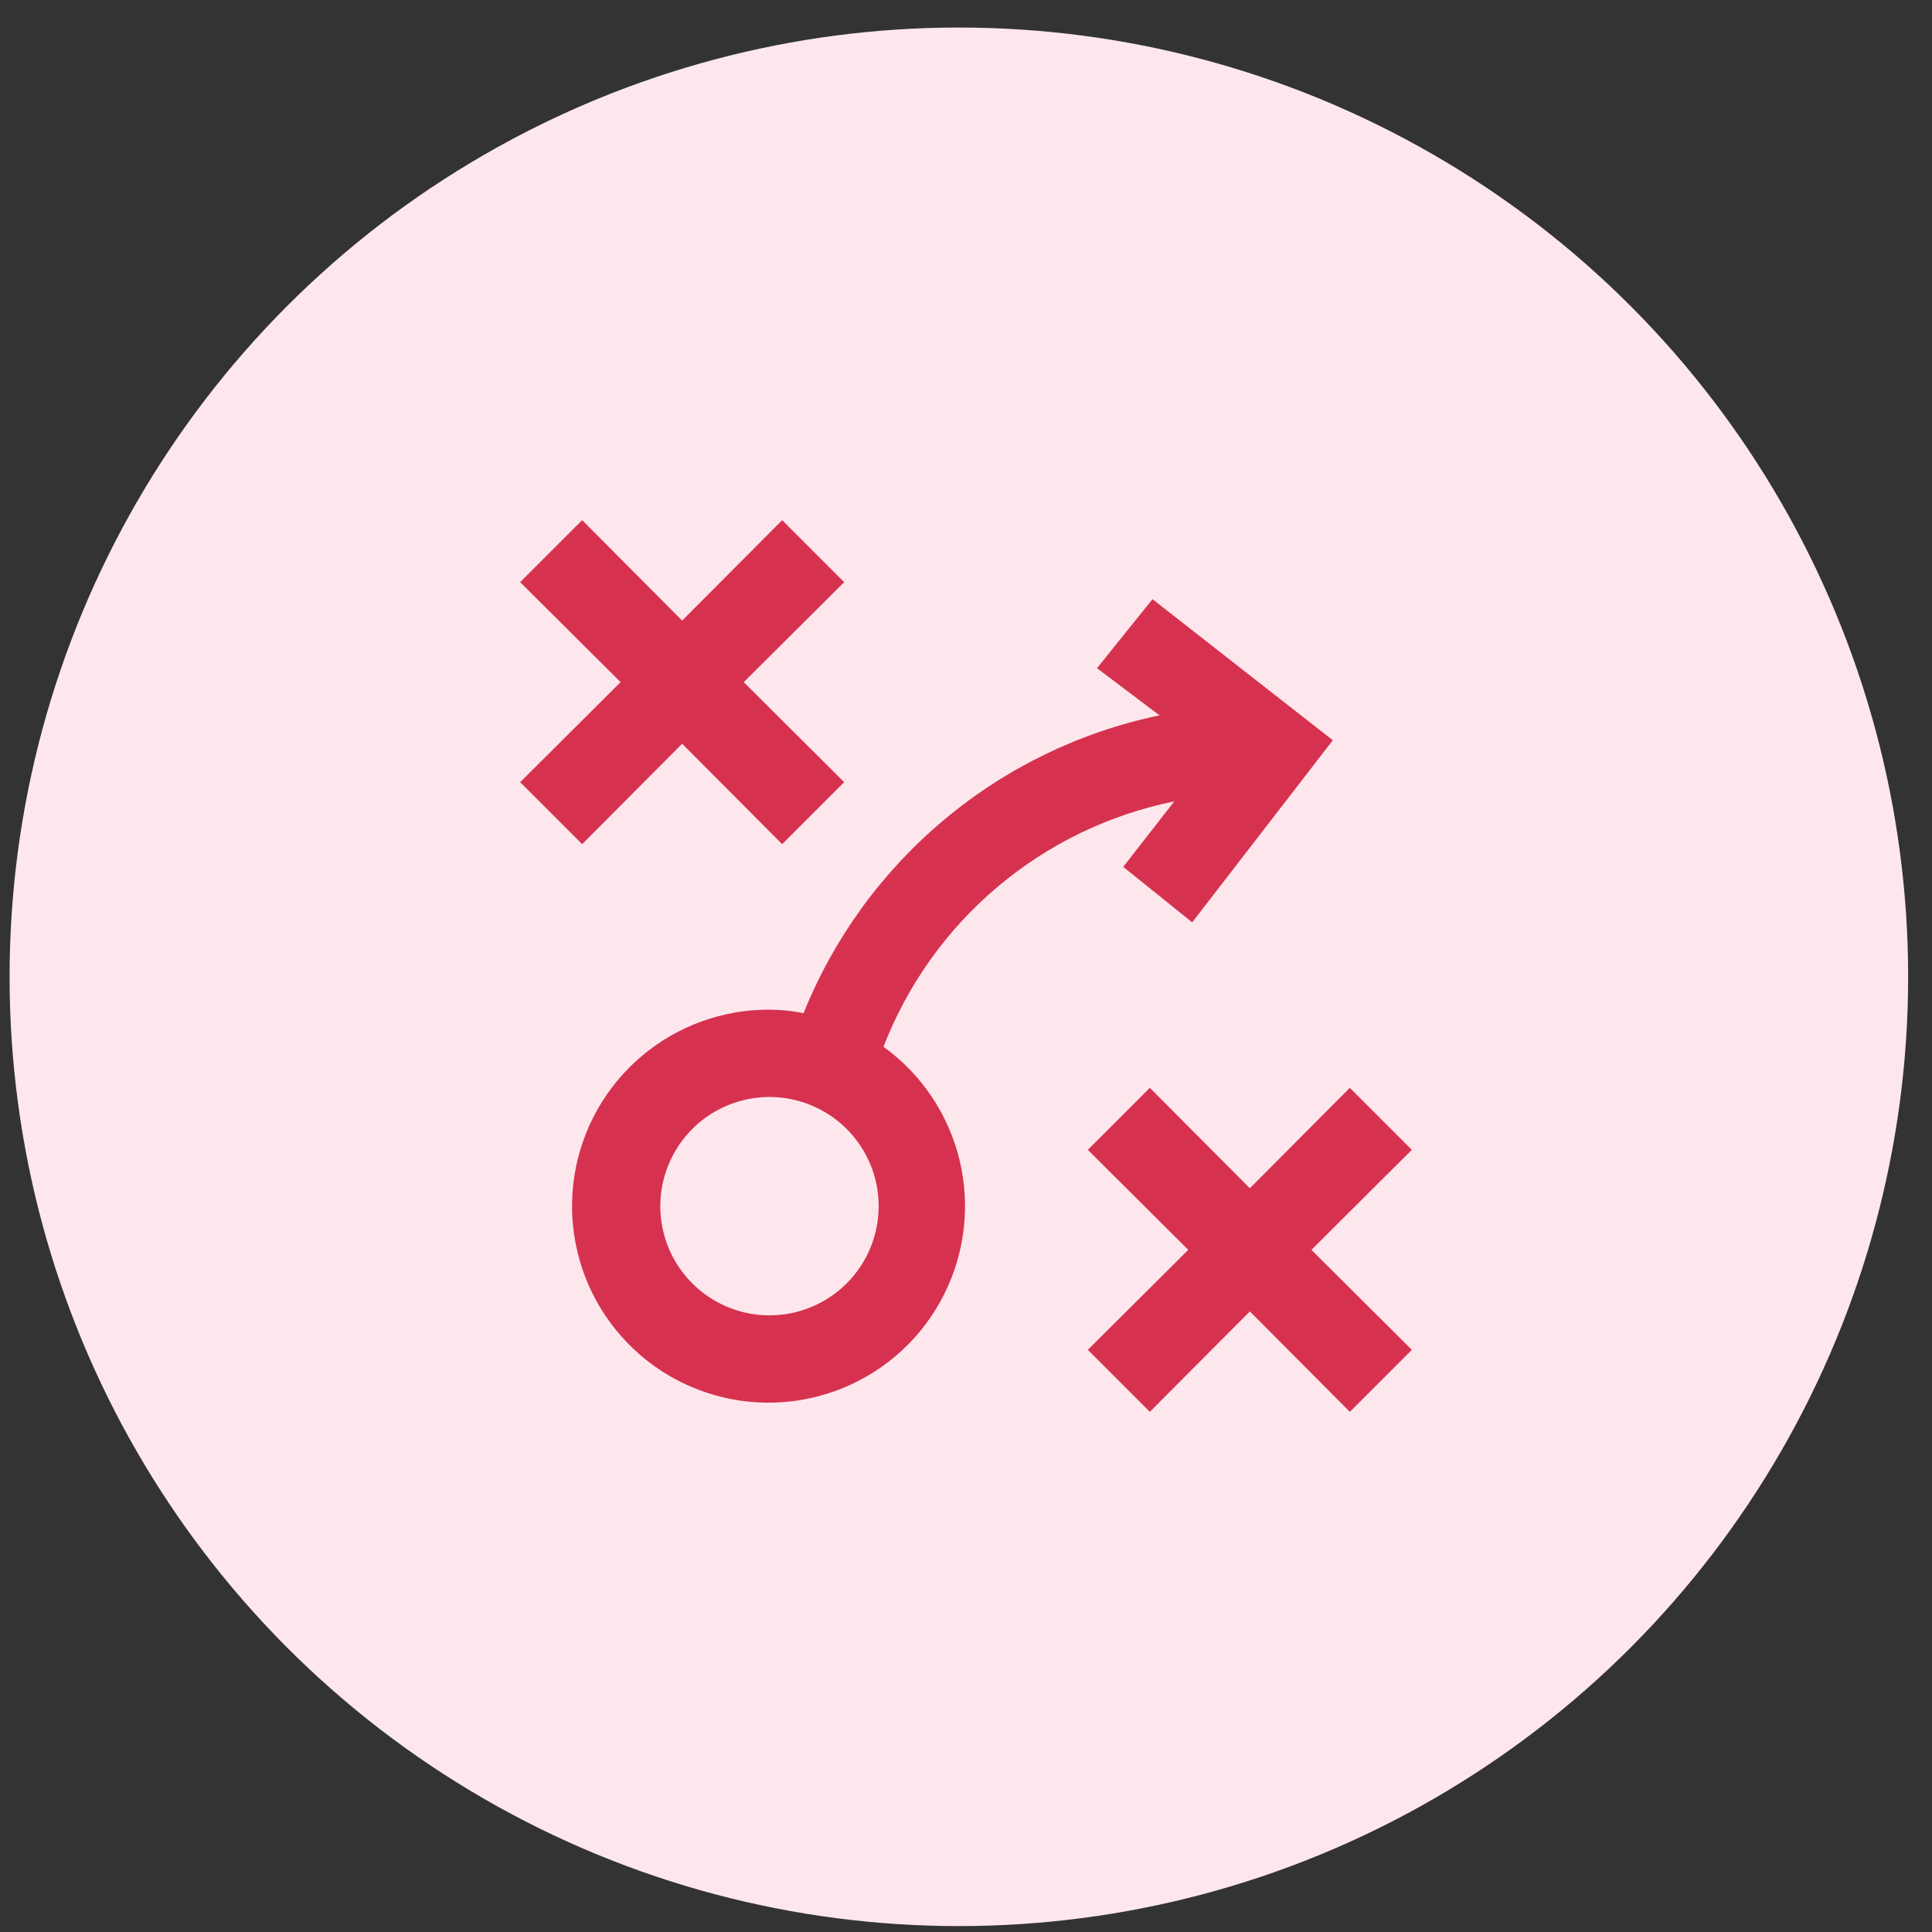
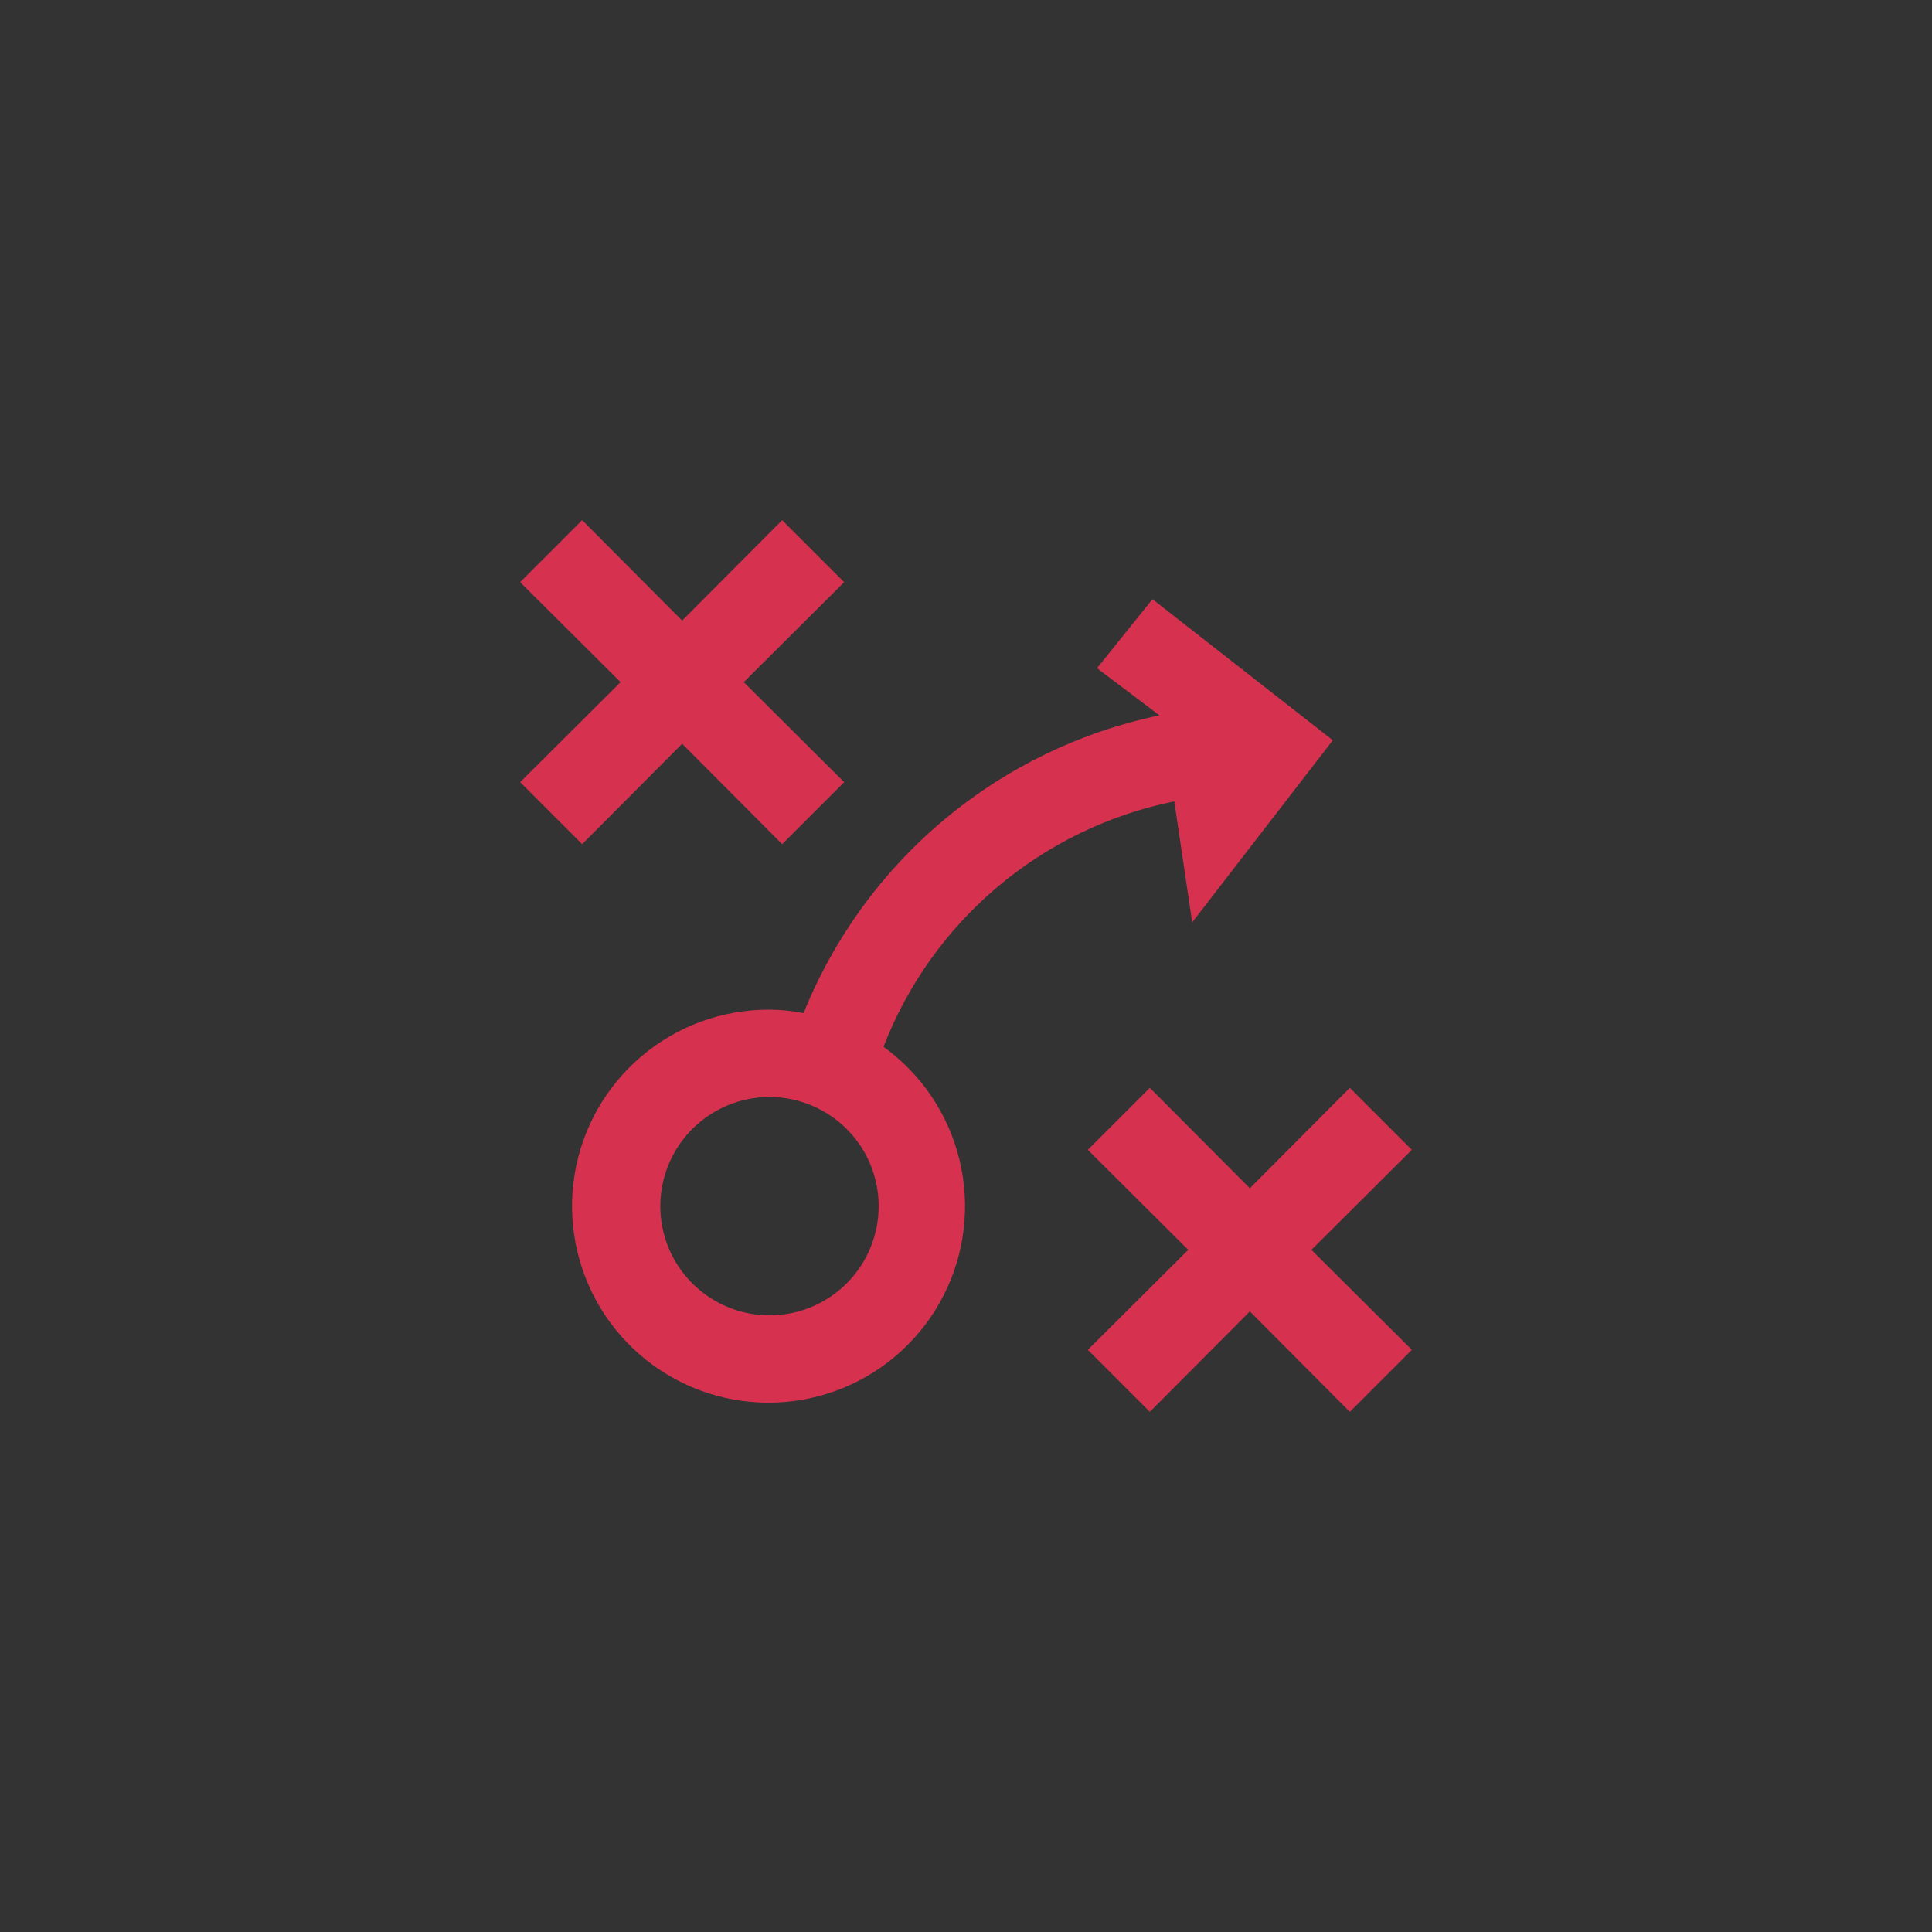
<svg xmlns="http://www.w3.org/2000/svg" width="52" height="52" viewBox="0 0 52 52" fill="none">
  <rect x="0" y="0" width="52" height="52" fill="#333333" stroke="none" />
-   <circle cx="25.808" cy="26.291" r="25.55" fill="#FDE7ED" />
-   <path d="M20.018 18.36L22.721 21.052L21.052 22.721L18.36 20.018L15.669 22.721L14 21.052L16.703 18.36L14 15.669L15.669 14L18.36 16.703L21.052 14L22.721 15.669L20.018 18.36ZM38 30.948L36.331 29.279L33.64 31.982L30.948 29.279L29.279 30.948L31.982 33.64L29.279 36.331L30.948 38L33.64 35.297L36.331 38L38 36.331L35.297 33.64L38 30.948ZM35.873 19.924L32.088 24.825L30.231 23.332L31.606 21.569C29.852 21.925 28.216 22.717 26.848 23.871C25.48 25.026 24.425 26.505 23.779 28.174C24.802 28.912 25.527 29.991 25.825 31.217C26.122 32.442 25.972 33.734 25.401 34.858C24.83 35.983 23.876 36.867 22.711 37.35C21.546 37.833 20.247 37.884 19.047 37.493C17.848 37.103 16.828 36.296 16.171 35.22C15.514 34.143 15.263 32.867 15.464 31.622C15.664 30.377 16.303 29.245 17.266 28.429C18.228 27.614 19.45 27.169 20.711 27.175C21.019 27.177 21.326 27.208 21.628 27.269C22.442 25.248 23.742 23.46 25.413 22.062C27.084 20.663 29.074 19.699 31.207 19.254L29.526 17.984L31.019 16.127L35.873 19.924ZM23.649 32.464C23.649 31.883 23.477 31.315 23.154 30.832C22.831 30.349 22.372 29.972 21.835 29.75C21.299 29.527 20.708 29.469 20.138 29.582C19.568 29.696 19.044 29.976 18.633 30.387C18.223 30.797 17.943 31.321 17.829 31.891C17.716 32.461 17.774 33.052 17.996 33.589C18.219 34.126 18.595 34.584 19.079 34.907C19.562 35.23 20.13 35.403 20.711 35.403C21.49 35.403 22.238 35.093 22.789 34.542C23.34 33.991 23.649 33.243 23.649 32.464Z" fill="#D63250" />
+   <path d="M20.018 18.36L22.721 21.052L21.052 22.721L18.36 20.018L15.669 22.721L14 21.052L16.703 18.36L14 15.669L15.669 14L18.36 16.703L21.052 14L22.721 15.669L20.018 18.36ZM38 30.948L36.331 29.279L33.64 31.982L30.948 29.279L29.279 30.948L31.982 33.64L29.279 36.331L30.948 38L33.64 35.297L36.331 38L38 36.331L35.297 33.64L38 30.948ZM35.873 19.924L32.088 24.825L31.606 21.569C29.852 21.925 28.216 22.717 26.848 23.871C25.48 25.026 24.425 26.505 23.779 28.174C24.802 28.912 25.527 29.991 25.825 31.217C26.122 32.442 25.972 33.734 25.401 34.858C24.83 35.983 23.876 36.867 22.711 37.35C21.546 37.833 20.247 37.884 19.047 37.493C17.848 37.103 16.828 36.296 16.171 35.22C15.514 34.143 15.263 32.867 15.464 31.622C15.664 30.377 16.303 29.245 17.266 28.429C18.228 27.614 19.45 27.169 20.711 27.175C21.019 27.177 21.326 27.208 21.628 27.269C22.442 25.248 23.742 23.46 25.413 22.062C27.084 20.663 29.074 19.699 31.207 19.254L29.526 17.984L31.019 16.127L35.873 19.924ZM23.649 32.464C23.649 31.883 23.477 31.315 23.154 30.832C22.831 30.349 22.372 29.972 21.835 29.75C21.299 29.527 20.708 29.469 20.138 29.582C19.568 29.696 19.044 29.976 18.633 30.387C18.223 30.797 17.943 31.321 17.829 31.891C17.716 32.461 17.774 33.052 17.996 33.589C18.219 34.126 18.595 34.584 19.079 34.907C19.562 35.23 20.13 35.403 20.711 35.403C21.49 35.403 22.238 35.093 22.789 34.542C23.34 33.991 23.649 33.243 23.649 32.464Z" fill="#D63250" />
</svg>